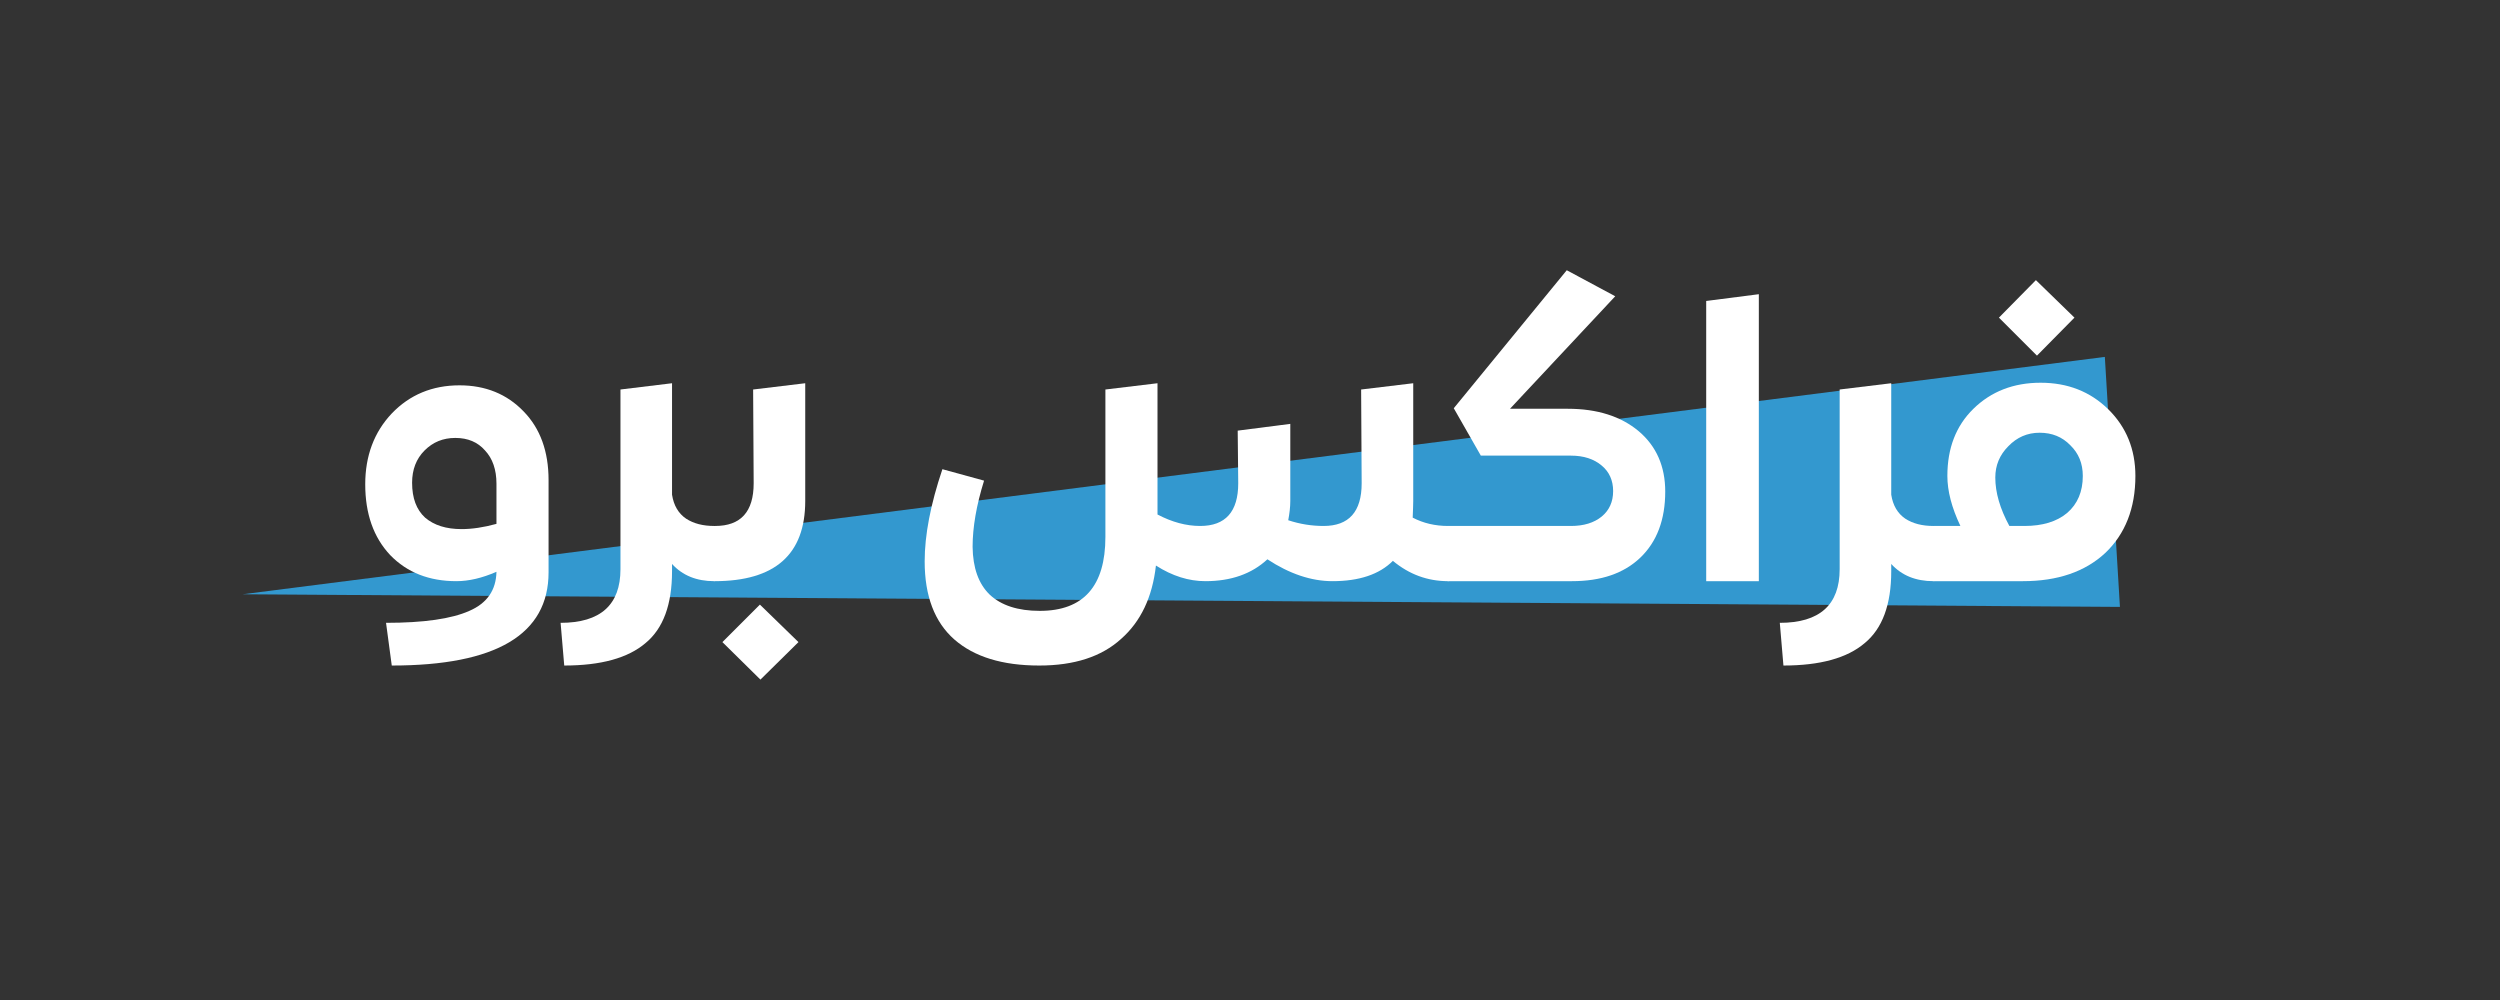
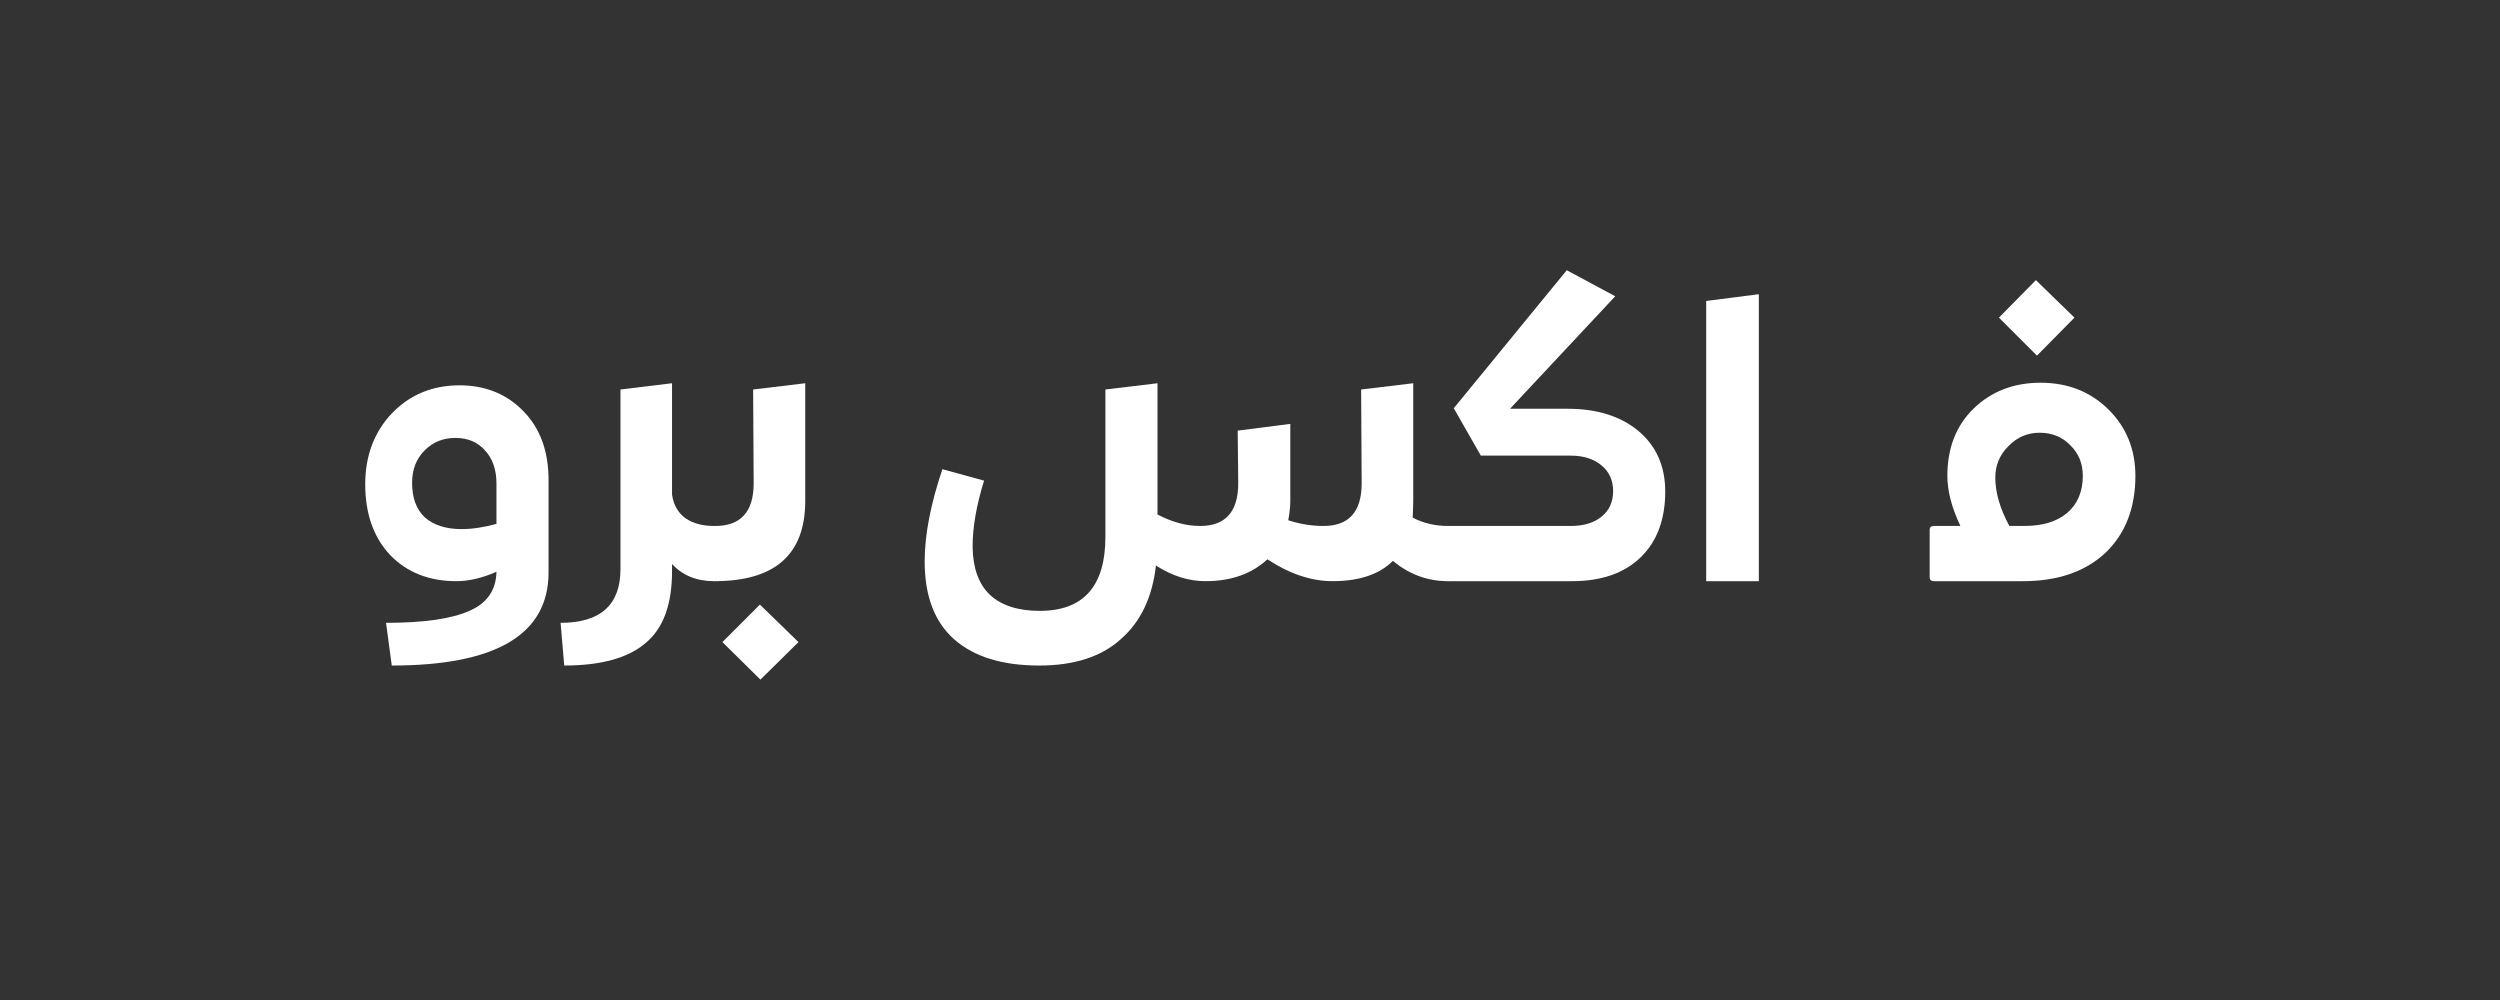
<svg xmlns="http://www.w3.org/2000/svg" width="100" zoomAndPan="magnify" viewBox="0 0 75 30" height="40" preserveAspectRatio="xMidYMid meet" version="1.0">
  <rect x="0" y="0" width="75" height="30" fill="#333333" stroke="none" />
  <defs>
    <g />
    <clipPath id="e0558c63aa">
      <path d="M 0.016 3 L 57 3 L 57 12 L 0.016 12 Z M 0.016 3" clip-rule="nonzero" />
    </clipPath>
    <clipPath id="107b28d2f9">
      <path d="M 56.145 3.707 L 56.598 11.207 L 0.477 14.578 L 0.023 7.078 Z M 56.145 3.707" clip-rule="nonzero" />
    </clipPath>
    <clipPath id="e842c9dff4">
-       <path d="M 0.277 10.828 L 56.598 11.207 L 56.145 3.707 Z M 0.277 10.828" clip-rule="nonzero" />
-     </clipPath>
+       </clipPath>
    <clipPath id="b11d524f10">
      <path d="M 0.25 0.684 L 56.688 0.684 L 56.688 8.348 L 0.25 8.348 Z M 0.25 0.684" clip-rule="nonzero" />
    </clipPath>
    <clipPath id="462a8758e2">
-       <path d="M 56.145 0.707 L 56.598 8.207 L 0.477 11.578 L 0.023 4.078 Z M 56.145 0.707" clip-rule="nonzero" />
-     </clipPath>
+       </clipPath>
    <clipPath id="7a400b99c7">
      <path d="M 0.277 7.828 L 56.598 8.207 L 56.145 0.707 Z M 0.277 7.828" clip-rule="nonzero" />
    </clipPath>
    <clipPath id="0117ecce0b">
      <rect x="0" width="57" y="0" height="9" />
    </clipPath>
    <clipPath id="e284faba40">
      <path d="M 3 0.199 L 57.617 0.199 L 57.617 14.832 L 3 14.832 Z M 3 0.199" clip-rule="nonzero" />
    </clipPath>
    <clipPath id="e5e37efb63">
      <path d="M 0.27 4 L 7 4 L 7 13 L 0.27 13 Z M 0.27 4" clip-rule="nonzero" />
    </clipPath>
    <clipPath id="26175f2766">
      <path d="M 47 1 L 54.617 1 L 54.617 11 L 47 11 Z M 47 1" clip-rule="nonzero" />
    </clipPath>
    <clipPath id="947d6897a5">
      <rect x="0" width="55" y="0" height="15" />
    </clipPath>
    <clipPath id="977cf36408">
      <rect x="0" width="58" y="0" height="15" />
    </clipPath>
  </defs>
  <g transform="matrix(1, 0, 0, 1, 7, 7)">
    <g clip-path="url(#977cf36408)">
      <g clip-path="url(#e0558c63aa)">
        <g clip-path="url(#107b28d2f9)">
          <g clip-path="url(#e842c9dff4)">
            <g transform="matrix(1, 0, 0, 1, 0, 3)">
              <g clip-path="url(#0117ecce0b)">
                <g clip-path="url(#b11d524f10)">
                  <g clip-path="url(#462a8758e2)">
                    <g clip-path="url(#7a400b99c7)">
                      <path fill="#3398cf" d="M 56.145 0.707 L 56.598 8.207 L 0.504 11.578 L 0.055 4.074 Z M 56.145 0.707" fill-opacity="1" fill-rule="nonzero" />
                    </g>
                  </g>
                </g>
              </g>
            </g>
          </g>
        </g>
      </g>
      <g clip-path="url(#e284faba40)">
        <g transform="matrix(1, 0, 0, 1, 3, 0)">
          <g clip-path="url(#947d6897a5)">
            <g clip-path="url(#e5e37efb63)">
              <g fill="#ffffff" fill-opacity="1">
                <g transform="translate(0.519, 10.435)">
                  <g>
                    <path d="M 3.266 -5.875 C 4.047 -5.875 4.688 -5.613 5.188 -5.094 C 5.688 -4.582 5.938 -3.895 5.938 -3.031 L 5.938 -0.266 C 5.938 1.598 4.367 2.531 1.234 2.531 L 1.062 1.25 C 2.195 1.25 3.031 1.129 3.562 0.891 C 4.094 0.66 4.363 0.27 4.375 -0.281 C 3.945 -0.094 3.547 0 3.172 0 C 2.359 0 1.695 -0.258 1.188 -0.781 C 0.688 -1.312 0.438 -2.02 0.438 -2.906 C 0.438 -3.758 0.703 -4.469 1.234 -5.031 C 1.773 -5.594 2.453 -5.875 3.266 -5.875 Z M 1.844 -2.953 C 1.844 -2.492 1.973 -2.145 2.234 -1.906 C 2.504 -1.676 2.867 -1.562 3.328 -1.562 C 3.641 -1.562 3.988 -1.613 4.375 -1.719 L 4.375 -2.922 C 4.375 -3.348 4.258 -3.68 4.031 -3.922 C 3.812 -4.172 3.516 -4.297 3.141 -4.297 C 2.773 -4.297 2.469 -4.172 2.219 -3.922 C 1.969 -3.672 1.844 -3.348 1.844 -2.953 Z M 1.844 -2.953" />
                  </g>
                </g>
              </g>
            </g>
            <g fill="#ffffff" fill-opacity="1">
              <g transform="translate(7.052, 10.435)">
                <g>
                  <path d="M 4.375 -1.656 C 4.457 -1.656 4.5 -1.617 4.5 -1.547 L 4.5 -0.125 C 4.5 -0.039 4.457 0 4.375 0 C 3.844 0 3.422 -0.172 3.109 -0.516 L 3.109 -0.297 C 3.109 0.703 2.844 1.422 2.312 1.859 C 1.789 2.305 0.977 2.531 -0.125 2.531 L -0.234 1.25 C 0.961 1.25 1.562 0.711 1.562 -0.359 L 1.562 -5.75 L 3.109 -5.938 L 3.109 -2.594 C 3.16 -2.27 3.301 -2.031 3.531 -1.875 C 3.758 -1.727 4.039 -1.656 4.375 -1.656 Z M 4.375 -1.656" />
                </g>
              </g>
            </g>
            <g fill="#ffffff" fill-opacity="1">
              <g transform="translate(11.438, 10.435)">
                <g>
                  <path d="M 0 0 C -0.082 0 -0.125 -0.039 -0.125 -0.125 L -0.109 -1.547 C -0.109 -1.617 -0.066 -1.656 0.016 -1.656 C 0.785 -1.656 1.172 -2.082 1.172 -2.938 L 1.156 -5.75 L 2.719 -5.938 L 2.719 -2.406 C 2.719 -0.801 1.812 0 0 0 Z M 1.375 2.953 L 0.234 1.828 L 1.359 0.703 L 2.516 1.828 Z M 1.375 2.953" />
                </g>
              </g>
            </g>
            <g fill="#ffffff" fill-opacity="1">
              <g transform="translate(14.787, 10.435)">
                <g />
              </g>
            </g>
            <g fill="#ffffff" fill-opacity="1">
              <g transform="translate(17.381, 10.435)">
                <g>
                  <path d="M 16.062 -1.656 C 16.145 -1.656 16.188 -1.617 16.188 -1.547 L 16.188 -0.125 C 16.188 -0.039 16.145 0 16.062 0 C 15.445 0 14.895 -0.203 14.406 -0.609 C 14 -0.203 13.395 0 12.594 0 C 11.957 0 11.305 -0.219 10.641 -0.656 C 10.172 -0.219 9.551 0 8.781 0 C 8.281 0 7.785 -0.156 7.297 -0.469 C 7.191 0.477 6.844 1.211 6.25 1.734 C 5.664 2.266 4.848 2.531 3.797 2.531 C 2.691 2.531 1.844 2.27 1.25 1.75 C 0.656 1.227 0.359 0.445 0.359 -0.594 C 0.359 -1.383 0.535 -2.305 0.891 -3.359 L 2.141 -3.016 C 1.91 -2.273 1.797 -1.613 1.797 -1.031 C 1.805 -0.395 1.977 0.082 2.312 0.406 C 2.656 0.727 3.156 0.891 3.812 0.891 C 5.125 0.891 5.781 0.148 5.781 -1.328 L 5.781 -5.75 L 7.344 -5.938 L 7.344 -2 C 7.781 -1.77 8.207 -1.656 8.625 -1.656 C 9.383 -1.656 9.766 -2.082 9.766 -2.938 L 9.75 -4.516 L 11.328 -4.719 L 11.328 -2.406 C 11.328 -2.227 11.305 -2.035 11.266 -1.828 C 11.617 -1.711 11.973 -1.656 12.328 -1.656 C 13.086 -1.656 13.469 -2.082 13.469 -2.938 L 13.453 -5.75 L 15.016 -5.938 L 15.016 -2.406 C 15.016 -2.289 15.008 -2.125 15 -1.906 C 15.32 -1.738 15.676 -1.656 16.062 -1.656 Z M 16.062 -1.656" />
                </g>
              </g>
            </g>
            <g fill="#ffffff" fill-opacity="1">
              <g transform="translate(33.441, 10.435)">
                <g>
                  <path d="M 3.594 -5.172 C 4.477 -5.172 5.188 -4.945 5.719 -4.5 C 6.25 -4.051 6.516 -3.445 6.516 -2.688 C 6.516 -1.844 6.266 -1.18 5.766 -0.703 C 5.273 -0.234 4.594 0 3.719 0 L 0 0 C -0.082 0 -0.125 -0.039 -0.125 -0.125 L -0.125 -1.547 C -0.125 -1.617 -0.082 -1.656 0 -1.656 L 3.688 -1.656 C 4.07 -1.656 4.379 -1.75 4.609 -1.938 C 4.836 -2.125 4.953 -2.379 4.953 -2.703 C 4.953 -3.023 4.836 -3.281 4.609 -3.469 C 4.379 -3.664 4.07 -3.766 3.688 -3.766 L 0.984 -3.766 L 0.172 -5.188 L 3.562 -9.328 L 5.016 -8.547 L 1.859 -5.172 Z M 3.594 -5.172" />
                </g>
              </g>
            </g>
            <g fill="#ffffff" fill-opacity="1">
              <g transform="translate(40.327, 10.435)">
                <g>
                  <path d="M 0.859 0 L 0.859 -8.406 L 2.438 -8.609 L 2.438 0 Z M 0.859 0" />
                </g>
              </g>
            </g>
            <g fill="#ffffff" fill-opacity="1">
              <g transform="translate(43.628, 10.435)">
                <g>
-                   <path d="M 4.375 -1.656 C 4.457 -1.656 4.5 -1.617 4.5 -1.547 L 4.5 -0.125 C 4.5 -0.039 4.457 0 4.375 0 C 3.844 0 3.422 -0.172 3.109 -0.516 L 3.109 -0.297 C 3.109 0.703 2.844 1.422 2.312 1.859 C 1.789 2.305 0.977 2.531 -0.125 2.531 L -0.234 1.25 C 0.961 1.25 1.562 0.711 1.562 -0.359 L 1.562 -5.75 L 3.109 -5.938 L 3.109 -2.594 C 3.16 -2.27 3.301 -2.031 3.531 -1.875 C 3.758 -1.727 4.039 -1.656 4.375 -1.656 Z M 4.375 -1.656" />
-                 </g>
+                   </g>
              </g>
            </g>
            <g clip-path="url(#26175f2766)">
              <g fill="#ffffff" fill-opacity="1">
                <g transform="translate(48.015, 10.435)">
                  <g>
                    <path d="M 4.219 -7.906 L 3.094 -6.766 L 1.953 -7.906 L 3.062 -9.031 Z M 3.203 -5.953 C 4.016 -5.953 4.691 -5.688 5.234 -5.156 C 5.773 -4.625 6.047 -3.957 6.047 -3.156 C 6.047 -2.188 5.742 -1.414 5.141 -0.844 C 4.535 -0.281 3.711 0 2.672 0 L 0 0 C -0.082 0 -0.125 -0.039 -0.125 -0.125 L -0.125 -1.547 C -0.125 -1.617 -0.082 -1.656 0 -1.656 L 0.797 -1.656 C 0.535 -2.207 0.406 -2.707 0.406 -3.156 C 0.406 -3.988 0.664 -4.66 1.188 -5.172 C 1.719 -5.691 2.391 -5.953 3.203 -5.953 Z M 2.719 -1.656 C 3.258 -1.656 3.688 -1.785 4 -2.047 C 4.312 -2.316 4.469 -2.688 4.469 -3.156 C 4.469 -3.531 4.344 -3.836 4.094 -4.078 C 3.852 -4.328 3.547 -4.453 3.172 -4.453 C 2.805 -4.453 2.492 -4.316 2.234 -4.047 C 1.973 -3.785 1.844 -3.473 1.844 -3.109 C 1.844 -2.66 1.984 -2.176 2.266 -1.656 Z M 2.719 -1.656" />
                  </g>
                </g>
              </g>
            </g>
          </g>
        </g>
      </g>
    </g>
  </g>
</svg>